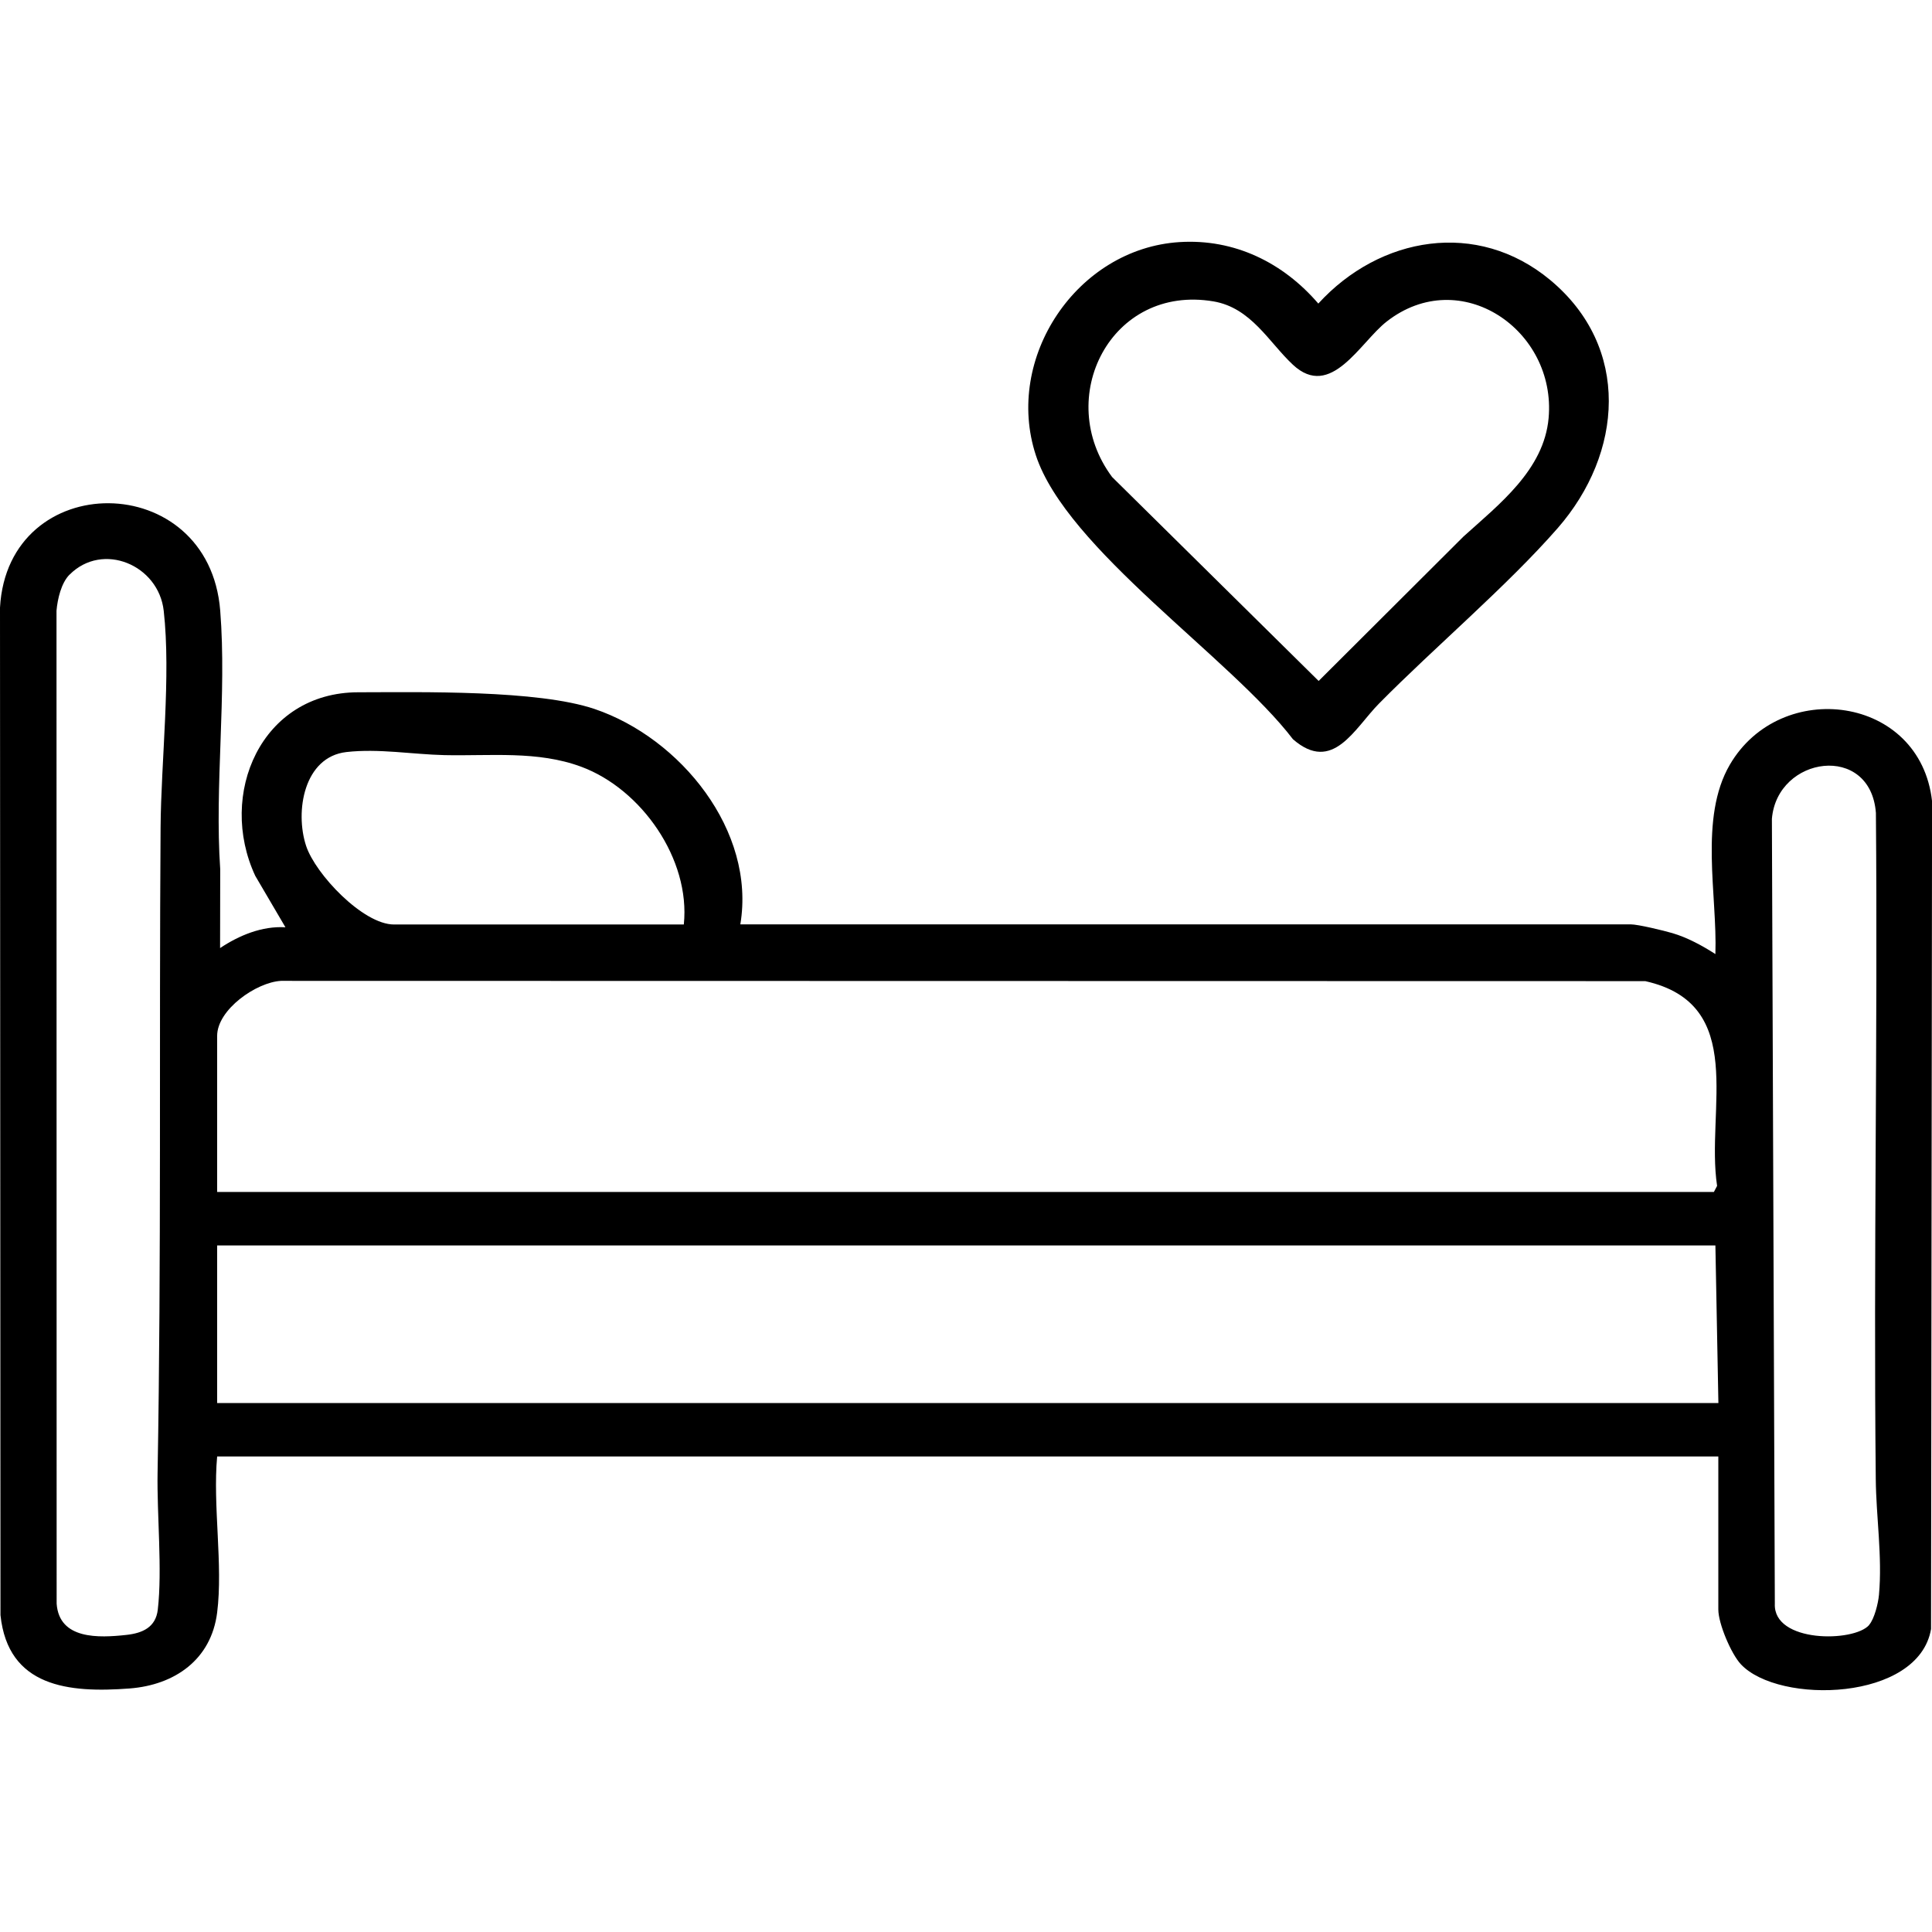
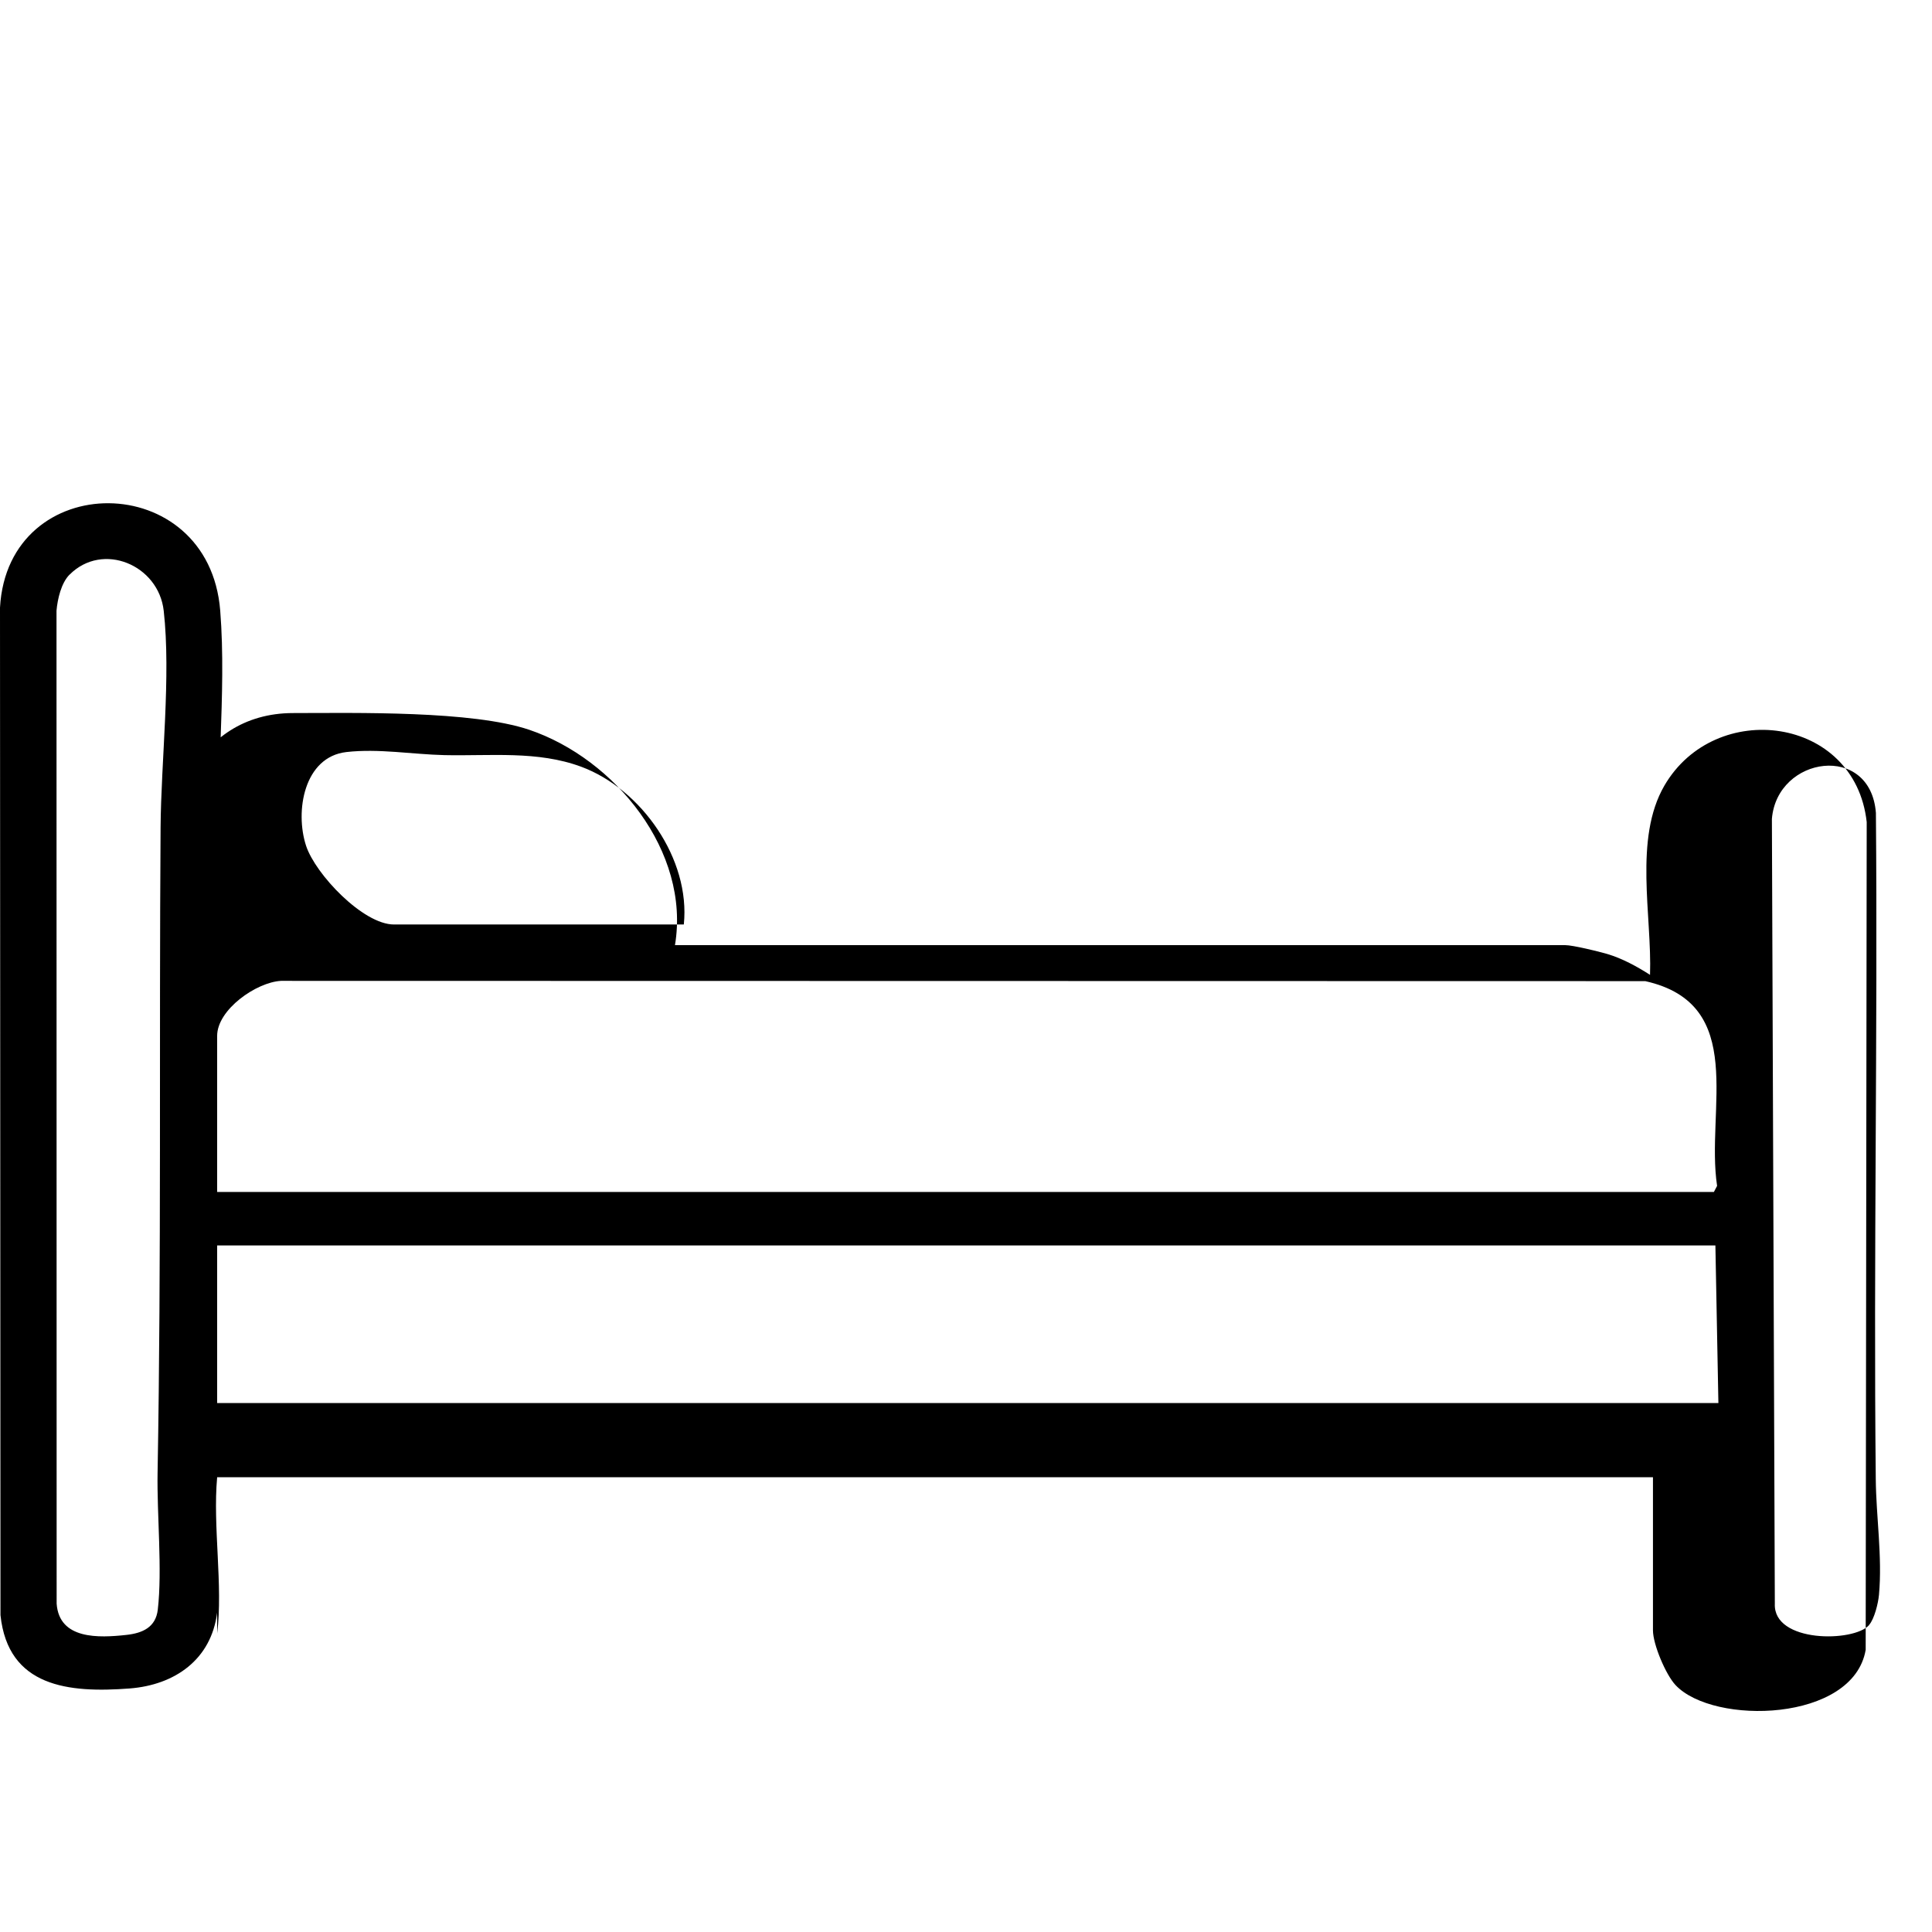
<svg xmlns="http://www.w3.org/2000/svg" id="Ebene_1" version="1.1" viewBox="0 0 283.46 283.46">
-   <path d="M31.86,236.59c-.87,6.93-6.24,10.63-12.85,11.14-8.92.68-17.83-.2-18.94-10.76l-.07-147.82c1.14-20.52,30.65-20.47,32.31.44.98,12.34-.84,25.67,0,37.94l-.02,11.57c2.79-1.86,6.15-3.26,9.59-3.05l-4.43-7.55c-5.56-11.94.85-26.92,15.12-26.93,9.29-.01,26.3-.37,34.66,2.45,12.59,4.26,23.69,17.88,21.39,31.6h130.63c1.08,0,4.88.92,6.13,1.29,2.18.64,4.39,1.84,6.3,3.07.3-8.65-2.42-19.98,2.11-27.77,7.47-12.83,27.96-10.2,29.68,5.35l-.15,121.45c-1.81,10.6-22.33,11.11-27.9,5.17-1.44-1.54-3.31-5.98-3.31-8.03v-22.46H31.86c-.66,7.19.88,15.9,0,22.9h0ZM10.2,84.31c-1.22,1.23-1.76,3.58-1.91,5.29l.02,145.69c.38,5.28,6.17,5.03,10.25,4.58,2.36-.26,4.29-1.12,4.59-3.7.68-5.9-.14-13.89-.03-20.09.56-31.51.22-63.09.44-94.65.07-9.78,1.54-22.24.46-31.82-.76-6.74-8.96-10.17-13.81-5.3h0ZM100.33,135.63c.99-9.57-6.21-19.85-15.04-23.13-6.43-2.39-13.34-1.56-20.09-1.71-4.67-.11-9.66-.99-14.38-.45-6.21.71-7.58,8.68-5.91,13.76,1.37,4.16,8.36,11.54,12.89,11.54h42.53ZM274.22,238.42c.79-.89,1.35-3.21,1.46-4.43.51-5.62-.42-11.44-.47-17.01-.34-32.51.3-65.15.02-97.71-.78-10.31-14.49-8.37-15.26.87l.43,115.16c-.25,5.76,11.59,5.67,13.83,3.13h0ZM31.86,174.88h219.6l.47-.89c-1.69-11.17,4.58-26.66-10.54-30.04l-200.16-.04c-3.63.2-9.37,4.22-9.37,8.07v22.9h0ZM251.67,182.73H31.86v23.12h220.26l-.44-23.12h0Z" />
-   <path d="M173.05,35.52c8.07-.51,15.21,3.01,20.37,9.02,9.02-9.87,23.3-12.36,34.01-3.47,11.89,9.88,10.7,25.44,1.11,36.42-7.4,8.47-18.03,17.45-26.19,25.71-3.64,3.68-6.8,10.35-12.65,5.26-9.1-11.93-33.21-27.91-37.72-41.66-4.69-14.3,6.02-30.33,21.07-31.28h0ZM214.72,78.72c5.23-4.73,11.81-9.78,12.49-17.38,1.16-12.91-12.94-22.61-23.76-14.16-3.9,3.04-8.18,11.54-13.76,6.33-3.53-3.3-6.12-8.35-11.65-9.29-15.04-2.54-23.52,14.17-14.87,25.77l30.3,29.92,21.25-21.19h0Z" />
+   <path d="M31.86,236.59c-.87,6.93-6.24,10.63-12.85,11.14-8.92.68-17.83-.2-18.94-10.76l-.07-147.82c1.14-20.52,30.65-20.47,32.31.44.98,12.34-.84,25.67,0,37.94l-.02,11.57l-4.43-7.55c-5.56-11.94.85-26.92,15.12-26.93,9.29-.01,26.3-.37,34.66,2.45,12.59,4.26,23.69,17.88,21.39,31.6h130.63c1.08,0,4.88.92,6.13,1.29,2.18.64,4.39,1.84,6.3,3.07.3-8.65-2.42-19.98,2.11-27.77,7.47-12.83,27.96-10.2,29.68,5.35l-.15,121.45c-1.81,10.6-22.33,11.11-27.9,5.17-1.44-1.54-3.31-5.98-3.31-8.03v-22.46H31.86c-.66,7.19.88,15.9,0,22.9h0ZM10.2,84.31c-1.22,1.23-1.76,3.58-1.91,5.29l.02,145.69c.38,5.28,6.17,5.03,10.25,4.58,2.36-.26,4.29-1.12,4.59-3.7.68-5.9-.14-13.89-.03-20.09.56-31.51.22-63.09.44-94.65.07-9.78,1.54-22.24.46-31.82-.76-6.74-8.96-10.17-13.81-5.3h0ZM100.33,135.63c.99-9.57-6.21-19.85-15.04-23.13-6.43-2.39-13.34-1.56-20.09-1.71-4.67-.11-9.66-.99-14.38-.45-6.21.71-7.58,8.68-5.91,13.76,1.37,4.16,8.36,11.54,12.89,11.54h42.53ZM274.22,238.42c.79-.89,1.35-3.21,1.46-4.43.51-5.62-.42-11.44-.47-17.01-.34-32.51.3-65.15.02-97.71-.78-10.31-14.49-8.37-15.26.87l.43,115.16c-.25,5.76,11.59,5.67,13.83,3.13h0ZM31.86,174.88h219.6l.47-.89c-1.69-11.17,4.58-26.66-10.54-30.04l-200.16-.04c-3.63.2-9.37,4.22-9.37,8.07v22.9h0ZM251.67,182.73H31.86v23.12h220.26l-.44-23.12h0Z" />
</svg>